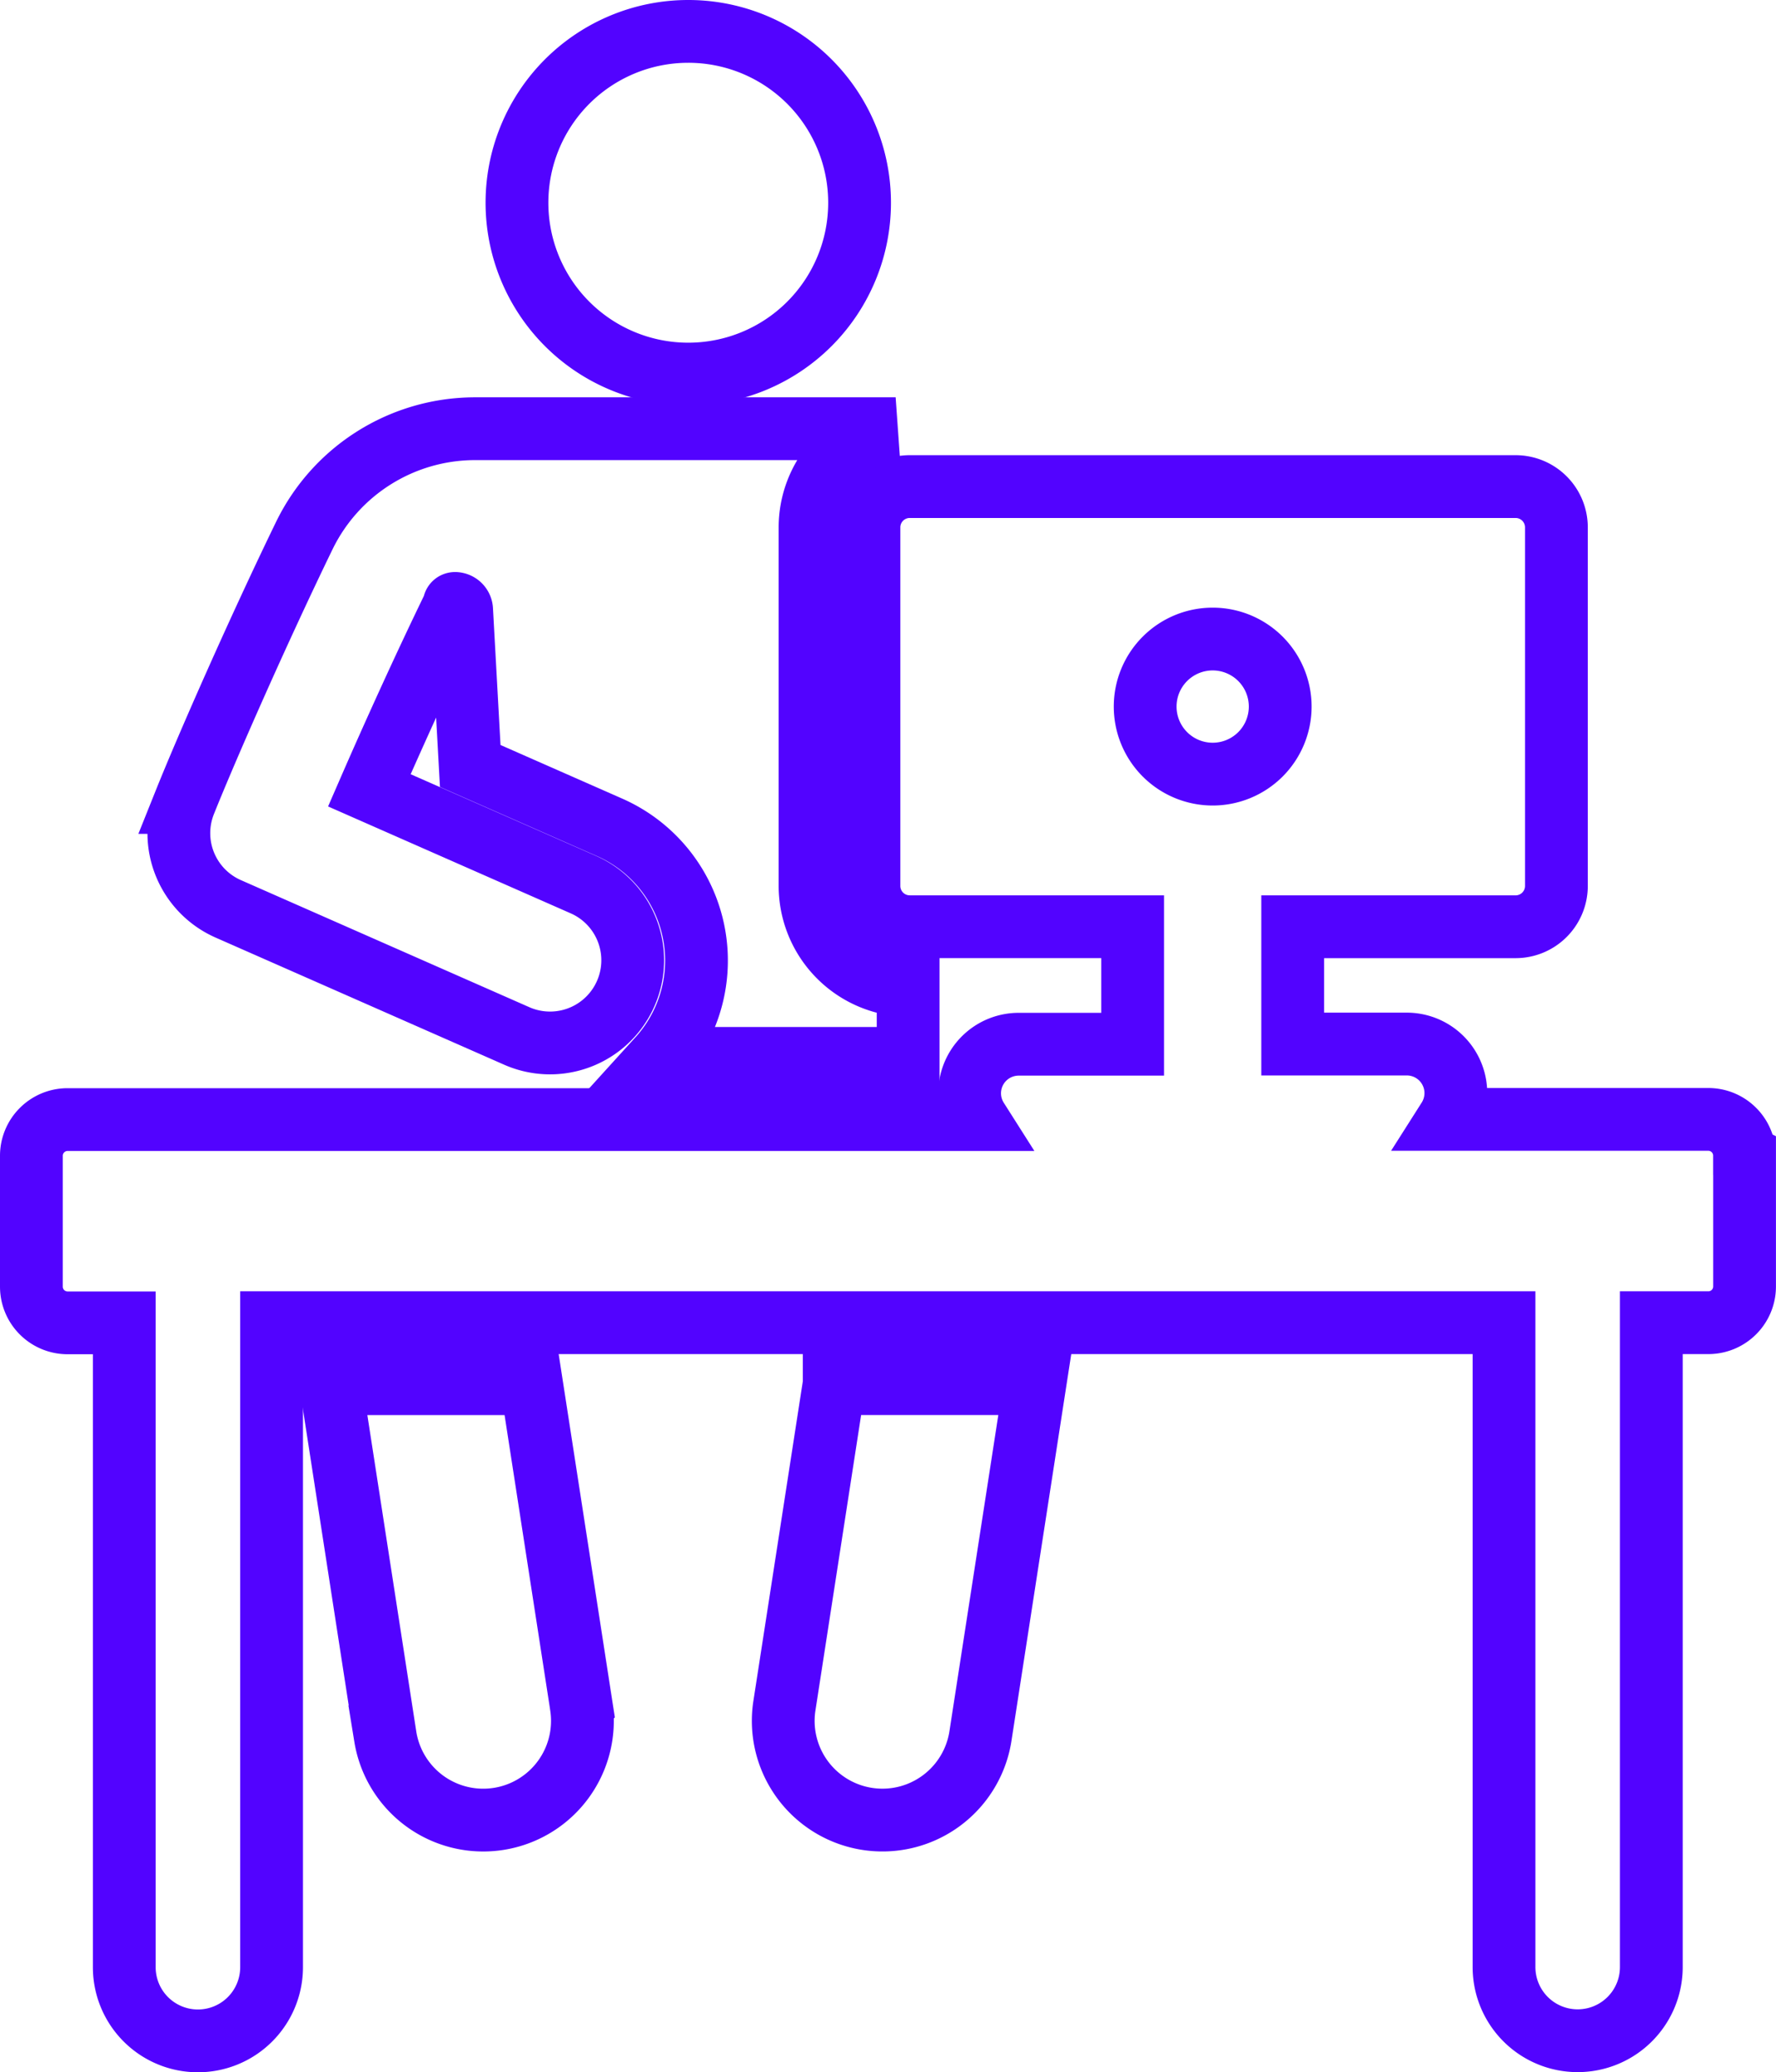
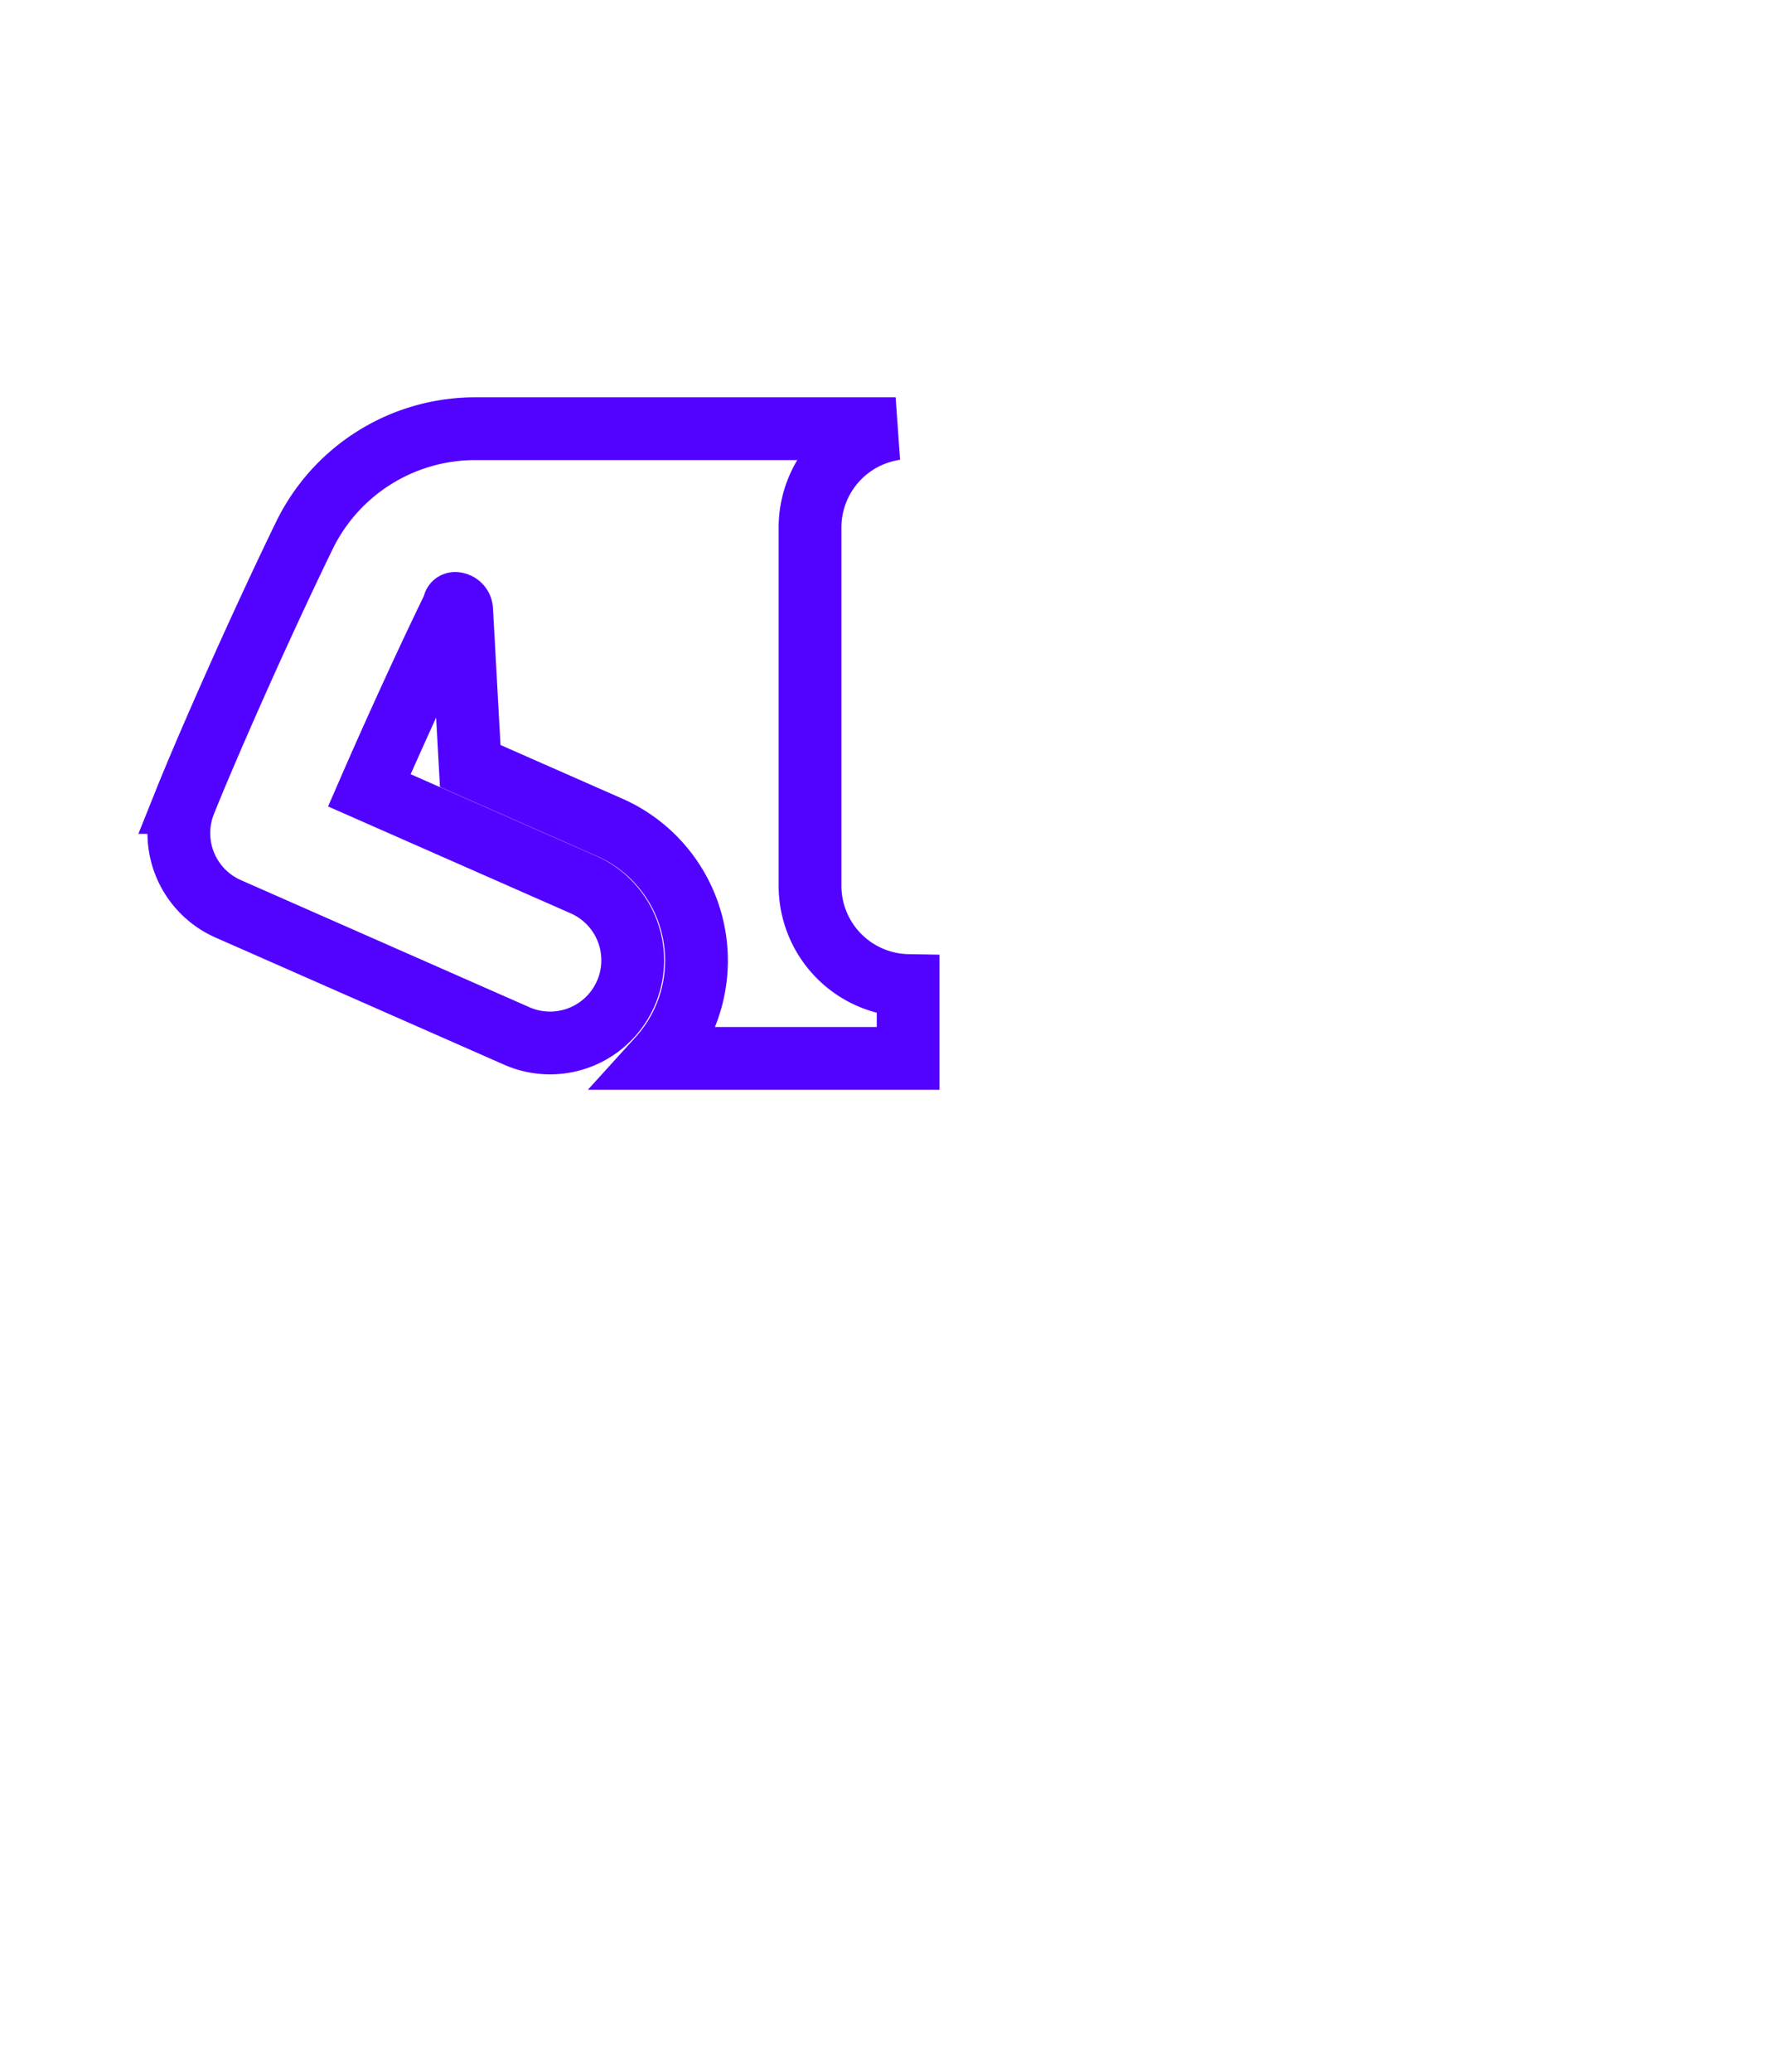
<svg xmlns="http://www.w3.org/2000/svg" width="70.726" height="82.5" viewBox="0 0 70.726 82.5">
  <g id="nw_festering" transform="translate(-36.428 1.25)">
    <g id="Group_12206" data-name="Group 12206" transform="translate(67.614 53.839)">
      <g id="Group_12205" data-name="Group 12205">
-         <path id="Path_14622" data-name="Path 14622" d="M231.3,344.571l-1.988,12.853a3.95,3.95,0,0,0,7.807,1.207l2.174-14.061H231.3Z" transform="translate(-229.265 -344.571)" fill="none" stroke="#5203ff" stroke-width="2.5" />
-       </g>
+         </g>
    </g>
    <g id="Group_12208" data-name="Group 12208" transform="translate(49.599 53.839)">
      <g id="Group_12207" data-name="Group 12207">
-         <path id="Path_14623" data-name="Path 14623" d="M123.955,357.424l-1.988-12.853h-7.994l2.174,14.061a3.95,3.95,0,0,0,7.807-1.207Z" transform="translate(-113.973 -344.571)" fill="none" stroke="#5203ff" stroke-width="2.5" />
-       </g>
+         </g>
    </g>
    <g id="Group_12210" data-name="Group 12210" transform="translate(57.015)">
      <g id="Group_12209" data-name="Group 12209">
-         <path id="Path_14624" data-name="Path 14624" d="M168.255,0a6.822,6.822,0,1,0,6.822,6.822A6.821,6.821,0,0,0,168.255,0Z" transform="translate(-161.433)" fill="none" stroke="#5203ff" stroke-width="2.5" />
-       </g>
+         </g>
    </g>
    <g id="Group_12212" data-name="Group 12212" transform="translate(37.678 18.121)">
      <g id="Group_12211" data-name="Group 12211">
-         <path id="Path_14625" data-name="Path 14625" d="M105.9,142.611a1.441,1.441,0,0,0-1.441-1.441H94.1a1.953,1.953,0,0,0-1.654-3H87.907V133.5h8.877a1.625,1.625,0,0,0,1.625-1.625V117.6a1.624,1.624,0,0,0-1.625-1.625H72.657a1.624,1.624,0,0,0-1.625,1.625v14.274a1.624,1.624,0,0,0,1.625,1.625h8.877v4.678H77a1.953,1.953,0,0,0-1.654,3H39.119a1.441,1.441,0,0,0-1.441,1.441v5.211a1.441,1.441,0,0,0,1.441,1.441h2.258v25.655a2.933,2.933,0,1,0,5.866,0V149.264h49.08v25.655a2.933,2.933,0,1,0,5.866,0V149.264h2.272a1.441,1.441,0,0,0,1.441-1.441v-5.211ZM84.721,127.423a2.689,2.689,0,1,1,2.689-2.689A2.689,2.689,0,0,1,84.721,127.423Z" transform="translate(-37.678 -115.973)" fill="none" stroke="#5203ff" stroke-width="2.5" />
-       </g>
+         </g>
    </g>
    <g id="Group_12214" data-name="Group 12214" transform="translate(43.55 15.819)">
      <g id="Group_12213" data-name="Group 12213">
        <path id="Path_14626" data-name="Path 14626" d="M100.393,119.443V105.169a3.974,3.974,0,0,1,3.409-3.927H87.029a7.564,7.564,0,0,0-6.763,4.23c-1.826,3.755-3.889,8.444-4.773,10.65a3.292,3.292,0,0,0,1.729,4.235l11.522,5.075a3.292,3.292,0,0,0,2.654-6.025l-8.555-3.768c.97-2.229,2.207-4.951,3.343-7.289.055-.112,0-.172.12-.146a.27.27,0,0,1,.213.257l.342,6.208,5.547,2.443a5.795,5.795,0,0,1,1.959,9.2H104.3v-2.9A3.974,3.974,0,0,1,100.393,119.443Z" transform="translate(-75.257 -101.242)" fill="none" stroke="#5203ff" stroke-width="2.5" />
      </g>
    </g>
  </g>
</svg>